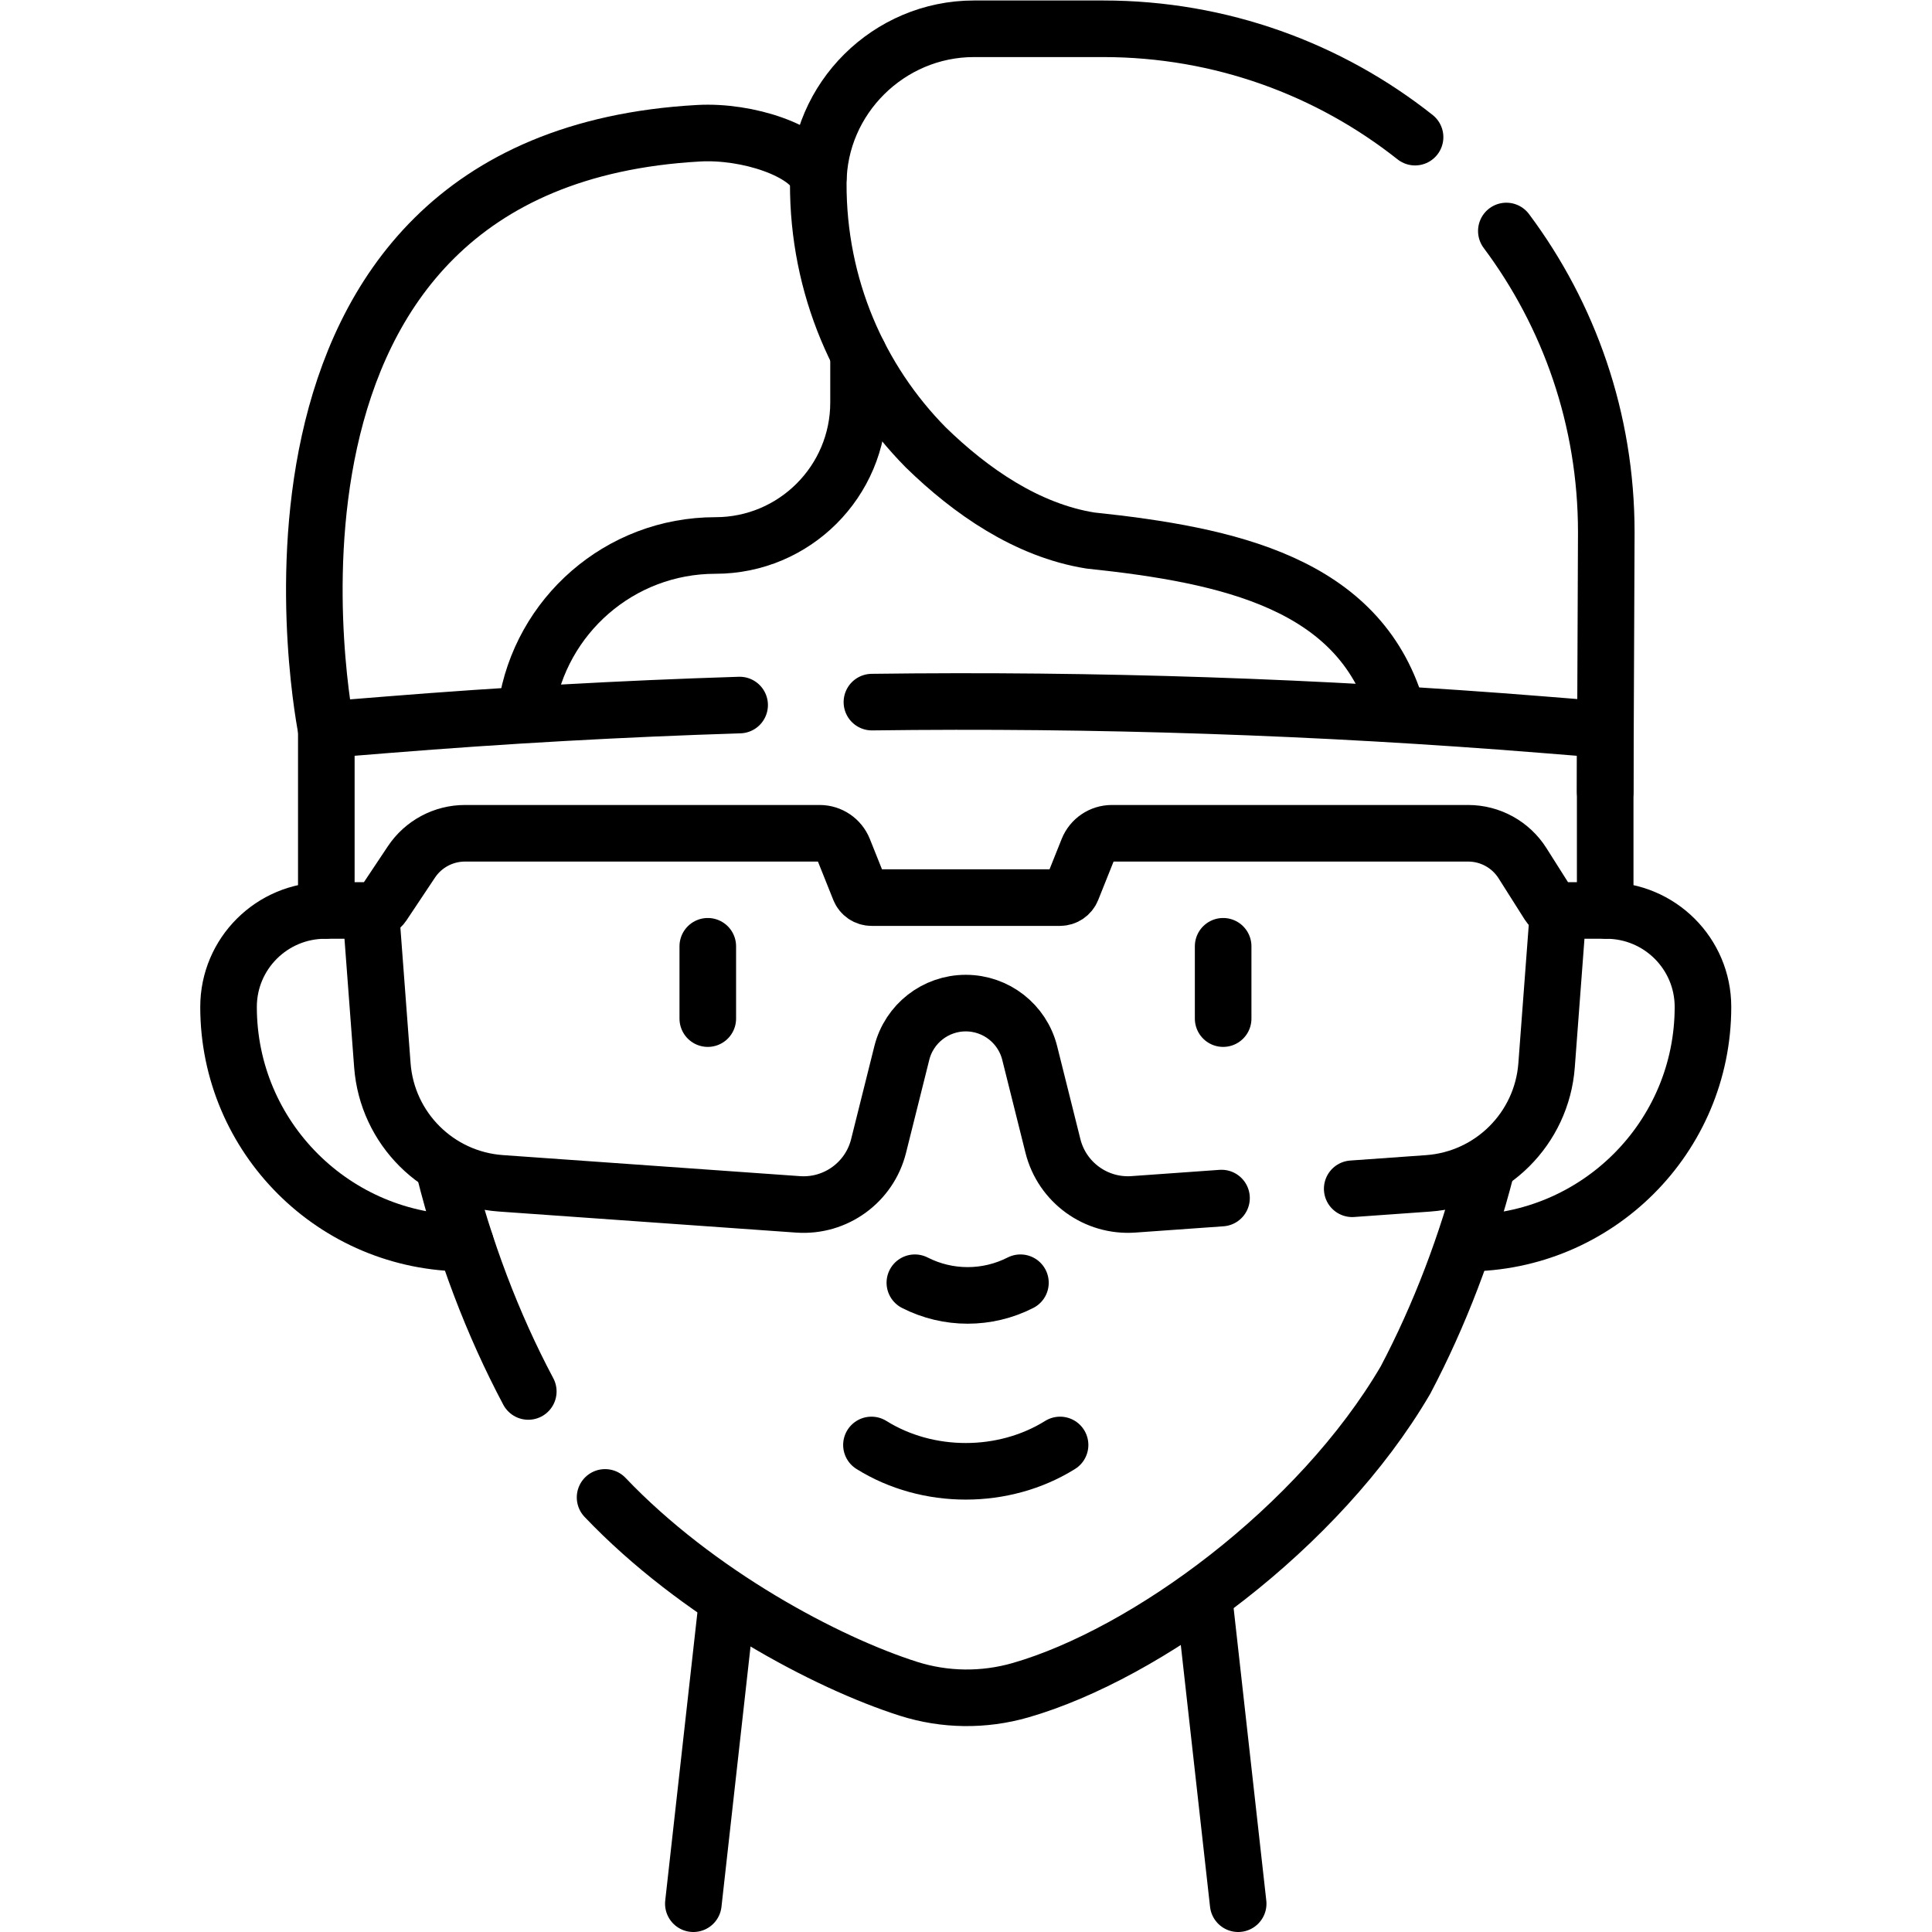
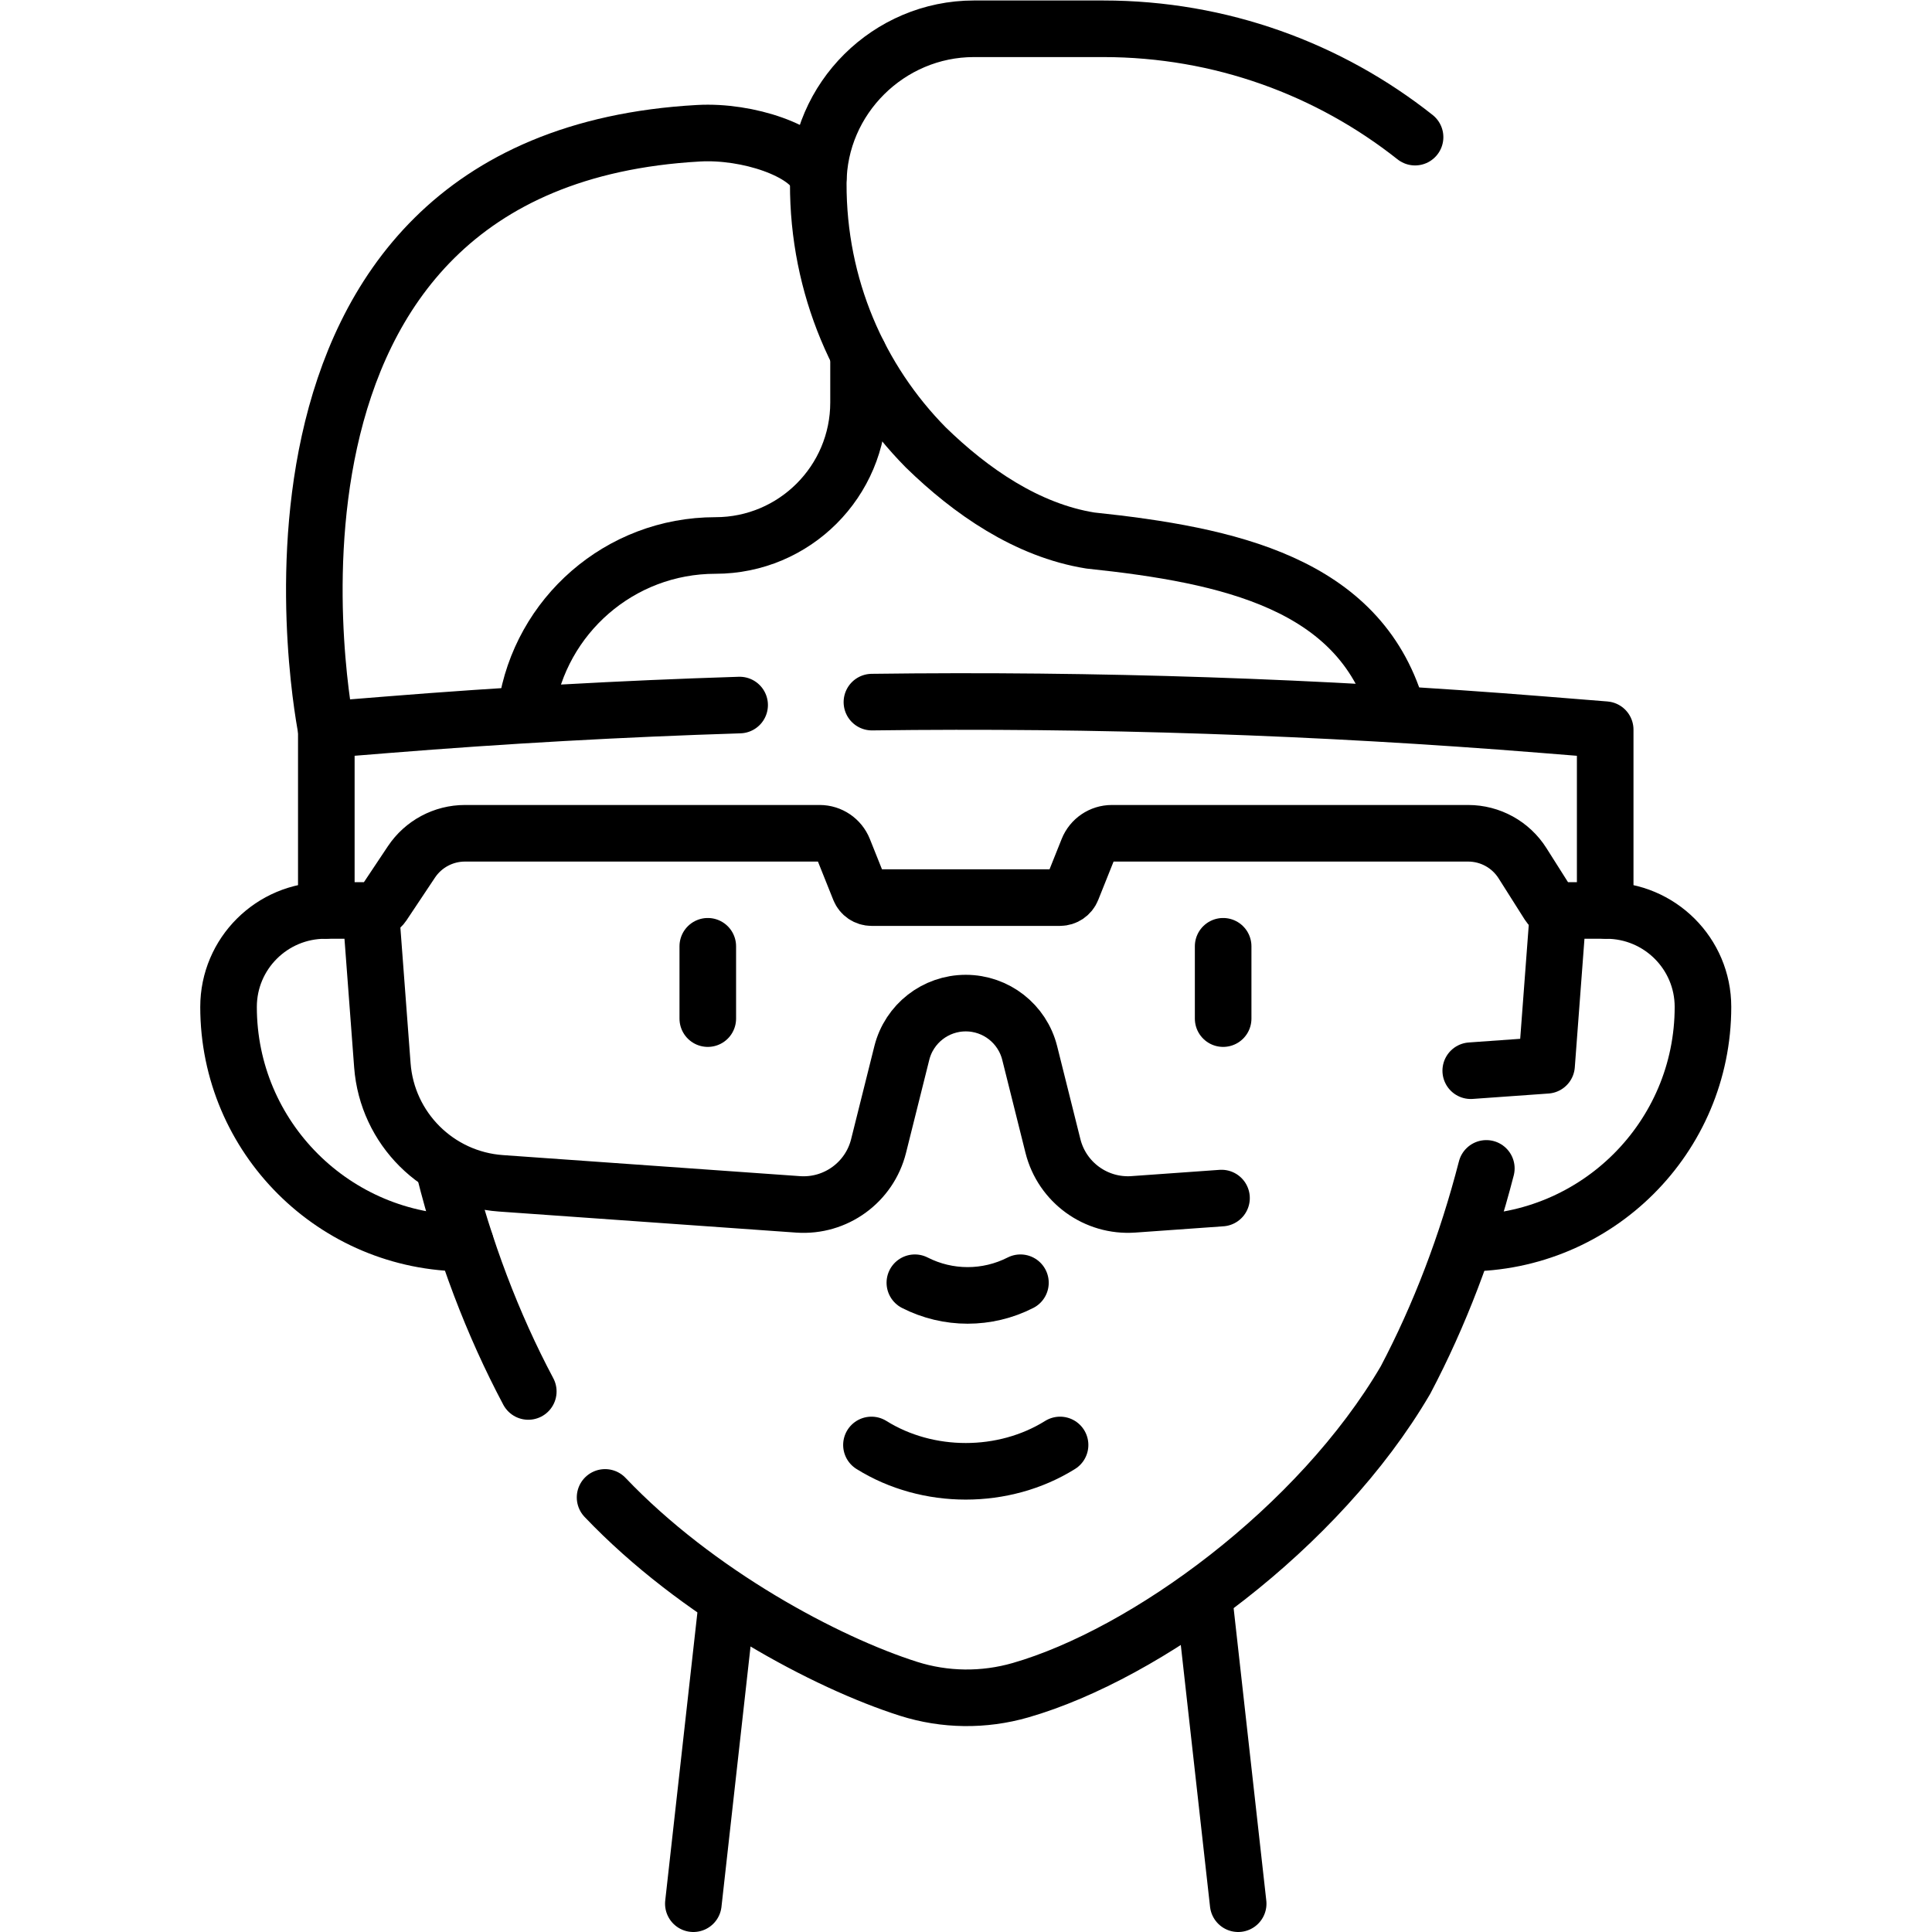
<svg xmlns="http://www.w3.org/2000/svg" version="1.1" id="svg6081" xml:space="preserve" width="682.667" height="682.667" viewBox="0 0 682.667 682.667">
  <defs id="defs6085">
    <clipPath clipPathUnits="userSpaceOnUse" id="clipPath6095">
      <path d="M 0,512 H 512 V 0 H 0 Z" id="path6093" />
    </clipPath>
  </defs>
  <g id="g6087" transform="matrix(1.333,0,0,-1.333,0,682.667)">
    <g id="g6089">
      <g id="g6091" clip-path="url(#clipPath6095)">
        <g id="g6097" transform="translate(183.79,7.5)">
          <path d="M 0,0 8.959,80.214" style="fill:none;stroke:#000000;stroke-width:15;stroke-linecap:round;stroke-linejoin:round;stroke-miterlimit:10;stroke-dasharray:none;stroke-opacity:1" id="path6099" />
        </g>
        <g id="g6101" transform="translate(319.12,88.881)">
          <path d="M 0,0 9.09,-81.381" style="fill:none;stroke:#000000;stroke-width:15;stroke-linecap:round;stroke-linejoin:round;stroke-miterlimit:10;stroke-dasharray:none;stroke-opacity:1" id="path6103" />
        </g>
        <g id="g6105" transform="translate(123.372,182.599)">
          <path d="m 0,0 c -34.678,0 -62.79,28.037 -62.79,62.624 0,14.117 11.474,25.561 25.628,25.561" style="fill:none;stroke:#000000;stroke-width:15;stroke-linecap:round;stroke-linejoin:round;stroke-miterlimit:10;stroke-dasharray:none;stroke-opacity:1" id="path6107" />
        </g>
        <g id="g6109" transform="translate(425.79,270.783)">
          <path d="m 0,0 c 14.154,0 25.628,-11.443 25.628,-25.561 0,-34.586 -28.111,-62.624 -62.79,-62.624" style="fill:none;stroke:#000000;stroke-width:15;stroke-linecap:round;stroke-linejoin:round;stroke-miterlimit:10;stroke-dasharray:none;stroke-opacity:1" id="path6111" />
        </g>
        <g id="g6113" transform="translate(160.391,115.2)">
          <path d="m 0,0 c 24.362,-25.581 58.685,-43.81 80.41,-50.724 9.643,-3.068 19.979,-3.182 29.704,-0.383 33.315,9.588 79.106,42.978 102.061,82.217 9.004,17.082 16.253,36.016 21.426,56.103" style="fill:none;stroke:#000000;stroke-width:15;stroke-linecap:round;stroke-linejoin:round;stroke-miterlimit:10;stroke-dasharray:none;stroke-opacity:1" id="path6115" />
        </g>
        <g id="g6117" transform="translate(117.781,202.004)">
          <path d="M 0,0 C 5.291,-21.128 12.818,-40.973 22.256,-58.72" style="fill:none;stroke:#000000;stroke-width:15;stroke-linecap:round;stroke-linejoin:round;stroke-miterlimit:10;stroke-dasharray:none;stroke-opacity:1" id="path6119" />
        </g>
        <g id="g6121" transform="translate(139.515,324.481)">
          <path d="m 0,0 c 3.692,24.372 24.733,43.052 50.136,43.052 20.948,0 37.931,16.981 37.931,37.929 v 12.821" style="fill:none;stroke:#000000;stroke-width:15;stroke-linecap:round;stroke-linejoin:round;stroke-miterlimit:10;stroke-dasharray:none;stroke-opacity:1" id="path6123" />
        </g>
        <g id="g6125" transform="translate(216.907,465.137)">
          <path d="m 0,0 c -2.801,7.013 -18.651,12.401 -31.737,11.672 -129.362,-7.213 -98.67,-158.1 -98.67,-158.1" style="fill:none;stroke:#000000;stroke-width:15;stroke-linecap:round;stroke-linejoin:round;stroke-miterlimit:10;stroke-dasharray:none;stroke-opacity:1" id="path6127" />
        </g>
        <g id="g6129" transform="translate(399.296,450.896)">
-           <path d="m 0,0 c 16.638,-22.27 26.492,-49.912 26.492,-79.85 l -0.288,-68.779" style="fill:none;stroke:#000000;stroke-width:15;stroke-linecap:round;stroke-linejoin:round;stroke-miterlimit:10;stroke-dasharray:none;stroke-opacity:1" id="path6131" />
-         </g>
+           </g>
        <g id="g6133" transform="translate(370.115,324.404)">
          <path d="m 0,0 c -9.973,33.036 -44.176,40.566 -81.08,44.443 -16.815,2.693 -31.737,13.082 -43.618,24.667 -17.679,17.897 -28.597,42.66 -28.512,70.006 0.069,22.538 18.716,40.98 41.254,40.98 h 34.278 c 31.22,0 59.94,-10.742 82.664,-28.725" style="fill:none;stroke:#000000;stroke-width:15;stroke-linecap:round;stroke-linejoin:round;stroke-miterlimit:10;stroke-dasharray:none;stroke-opacity:1" id="path6135" />
        </g>
        <g id="g6137" transform="translate(324.228,261.29)">
          <path d="M 0,0 V -19.171" style="fill:none;stroke:#000000;stroke-width:15;stroke-linecap:round;stroke-linejoin:round;stroke-miterlimit:10;stroke-dasharray:none;stroke-opacity:1" id="path6139" />
        </g>
        <g id="g6141" transform="translate(187.618,261.29)">
          <path d="M 0,0 V -19.171" style="fill:none;stroke:#000000;stroke-width:15;stroke-linecap:round;stroke-linejoin:round;stroke-miterlimit:10;stroke-dasharray:none;stroke-opacity:1" id="path6143" />
        </g>
        <g id="g6145" transform="translate(323.795,194.547)">
          <path d="m 0,0 -23.347,-1.663 c -9.925,-0.707 -18.925,5.817 -21.338,15.472 l -6.16,24.638 c -1.945,7.778 -8.933,13.235 -16.95,13.235 -8.018,0 -15.006,-5.457 -16.951,-13.235 l -6.161,-24.645 c -2.413,-9.651 -11.407,-16.175 -21.33,-15.473 l -78.771,5.581 c -16.791,1.19 -30.17,14.512 -31.432,31.297 l -3.043,40.462" style="fill:none;stroke:#000000;stroke-width:15;stroke-linecap:round;stroke-linejoin:round;stroke-miterlimit:10;stroke-dasharray:none;stroke-opacity:1" id="path6147" />
        </g>
        <g id="g6149" transform="translate(413.013,270.324)">
-           <path d="m 0,0 -3.051,-40.581 c -1.261,-16.781 -14.634,-30.102 -31.42,-31.297 l -20.102,-1.432" style="fill:none;stroke:#000000;stroke-width:15;stroke-linecap:round;stroke-linejoin:round;stroke-miterlimit:10;stroke-dasharray:none;stroke-opacity:1" id="path6151" />
+           <path d="m 0,0 -3.051,-40.581 l -20.102,-1.432" style="fill:none;stroke:#000000;stroke-width:15;stroke-linecap:round;stroke-linejoin:round;stroke-miterlimit:10;stroke-dasharray:none;stroke-opacity:1" id="path6151" />
        </g>
        <g id="g6153" transform="translate(231.125,326.014)">
          <path d="m 0,0 c 59.288,0.771 118.603,-1.219 177.751,-5.97 l 16.624,-1.335 V -55.23 h -12.106 c -1.169,0 -2.256,0.598 -2.882,1.585 l -6.934,10.95 c -3.126,4.936 -8.563,7.927 -14.406,7.927 h -94.45 c -2.789,0 -5.297,-1.698 -6.333,-4.287 l -4.248,-10.621 c -0.518,-1.295 -1.772,-2.143 -3.167,-2.143 H -0.1 c -1.395,0 -2.649,0.848 -3.167,2.143 l -4.248,10.621 c -1.036,2.589 -3.544,4.287 -6.333,4.287 h -94.027 c -5.701,0 -11.025,-2.849 -14.188,-7.592 l -7.567,-11.352 c -0.633,-0.948 -1.698,-1.518 -2.838,-1.518 h -12.157 v 47.925 l 15.944,1.286 c 31.168,2.514 62.382,4.26 93.615,5.241" style="fill:none;stroke:#000000;stroke-width:15;stroke-linecap:round;stroke-linejoin:round;stroke-miterlimit:10;stroke-dasharray:none;stroke-opacity:1" id="path6155" />
        </g>
        <g id="g6157" transform="translate(270.494,172.105)">
          <path d="M 0,0 C -8.792,-4.479 -19.196,-4.479 -27.987,0" style="fill:none;stroke:#000000;stroke-width:15;stroke-linecap:round;stroke-linejoin:round;stroke-miterlimit:10;stroke-dasharray:none;stroke-opacity:1" id="path6159" />
        </g>
        <g id="g6161" transform="translate(231,129.103)">
          <path d="M 0,0 C 14.907,-9.311 35.093,-9.311 50,0" style="fill:none;stroke:#000000;stroke-width:15;stroke-linecap:round;stroke-linejoin:round;stroke-miterlimit:10;stroke-dasharray:none;stroke-opacity:1" id="path6163" />
        </g>
      </g>
    </g>
  </g>
</svg>